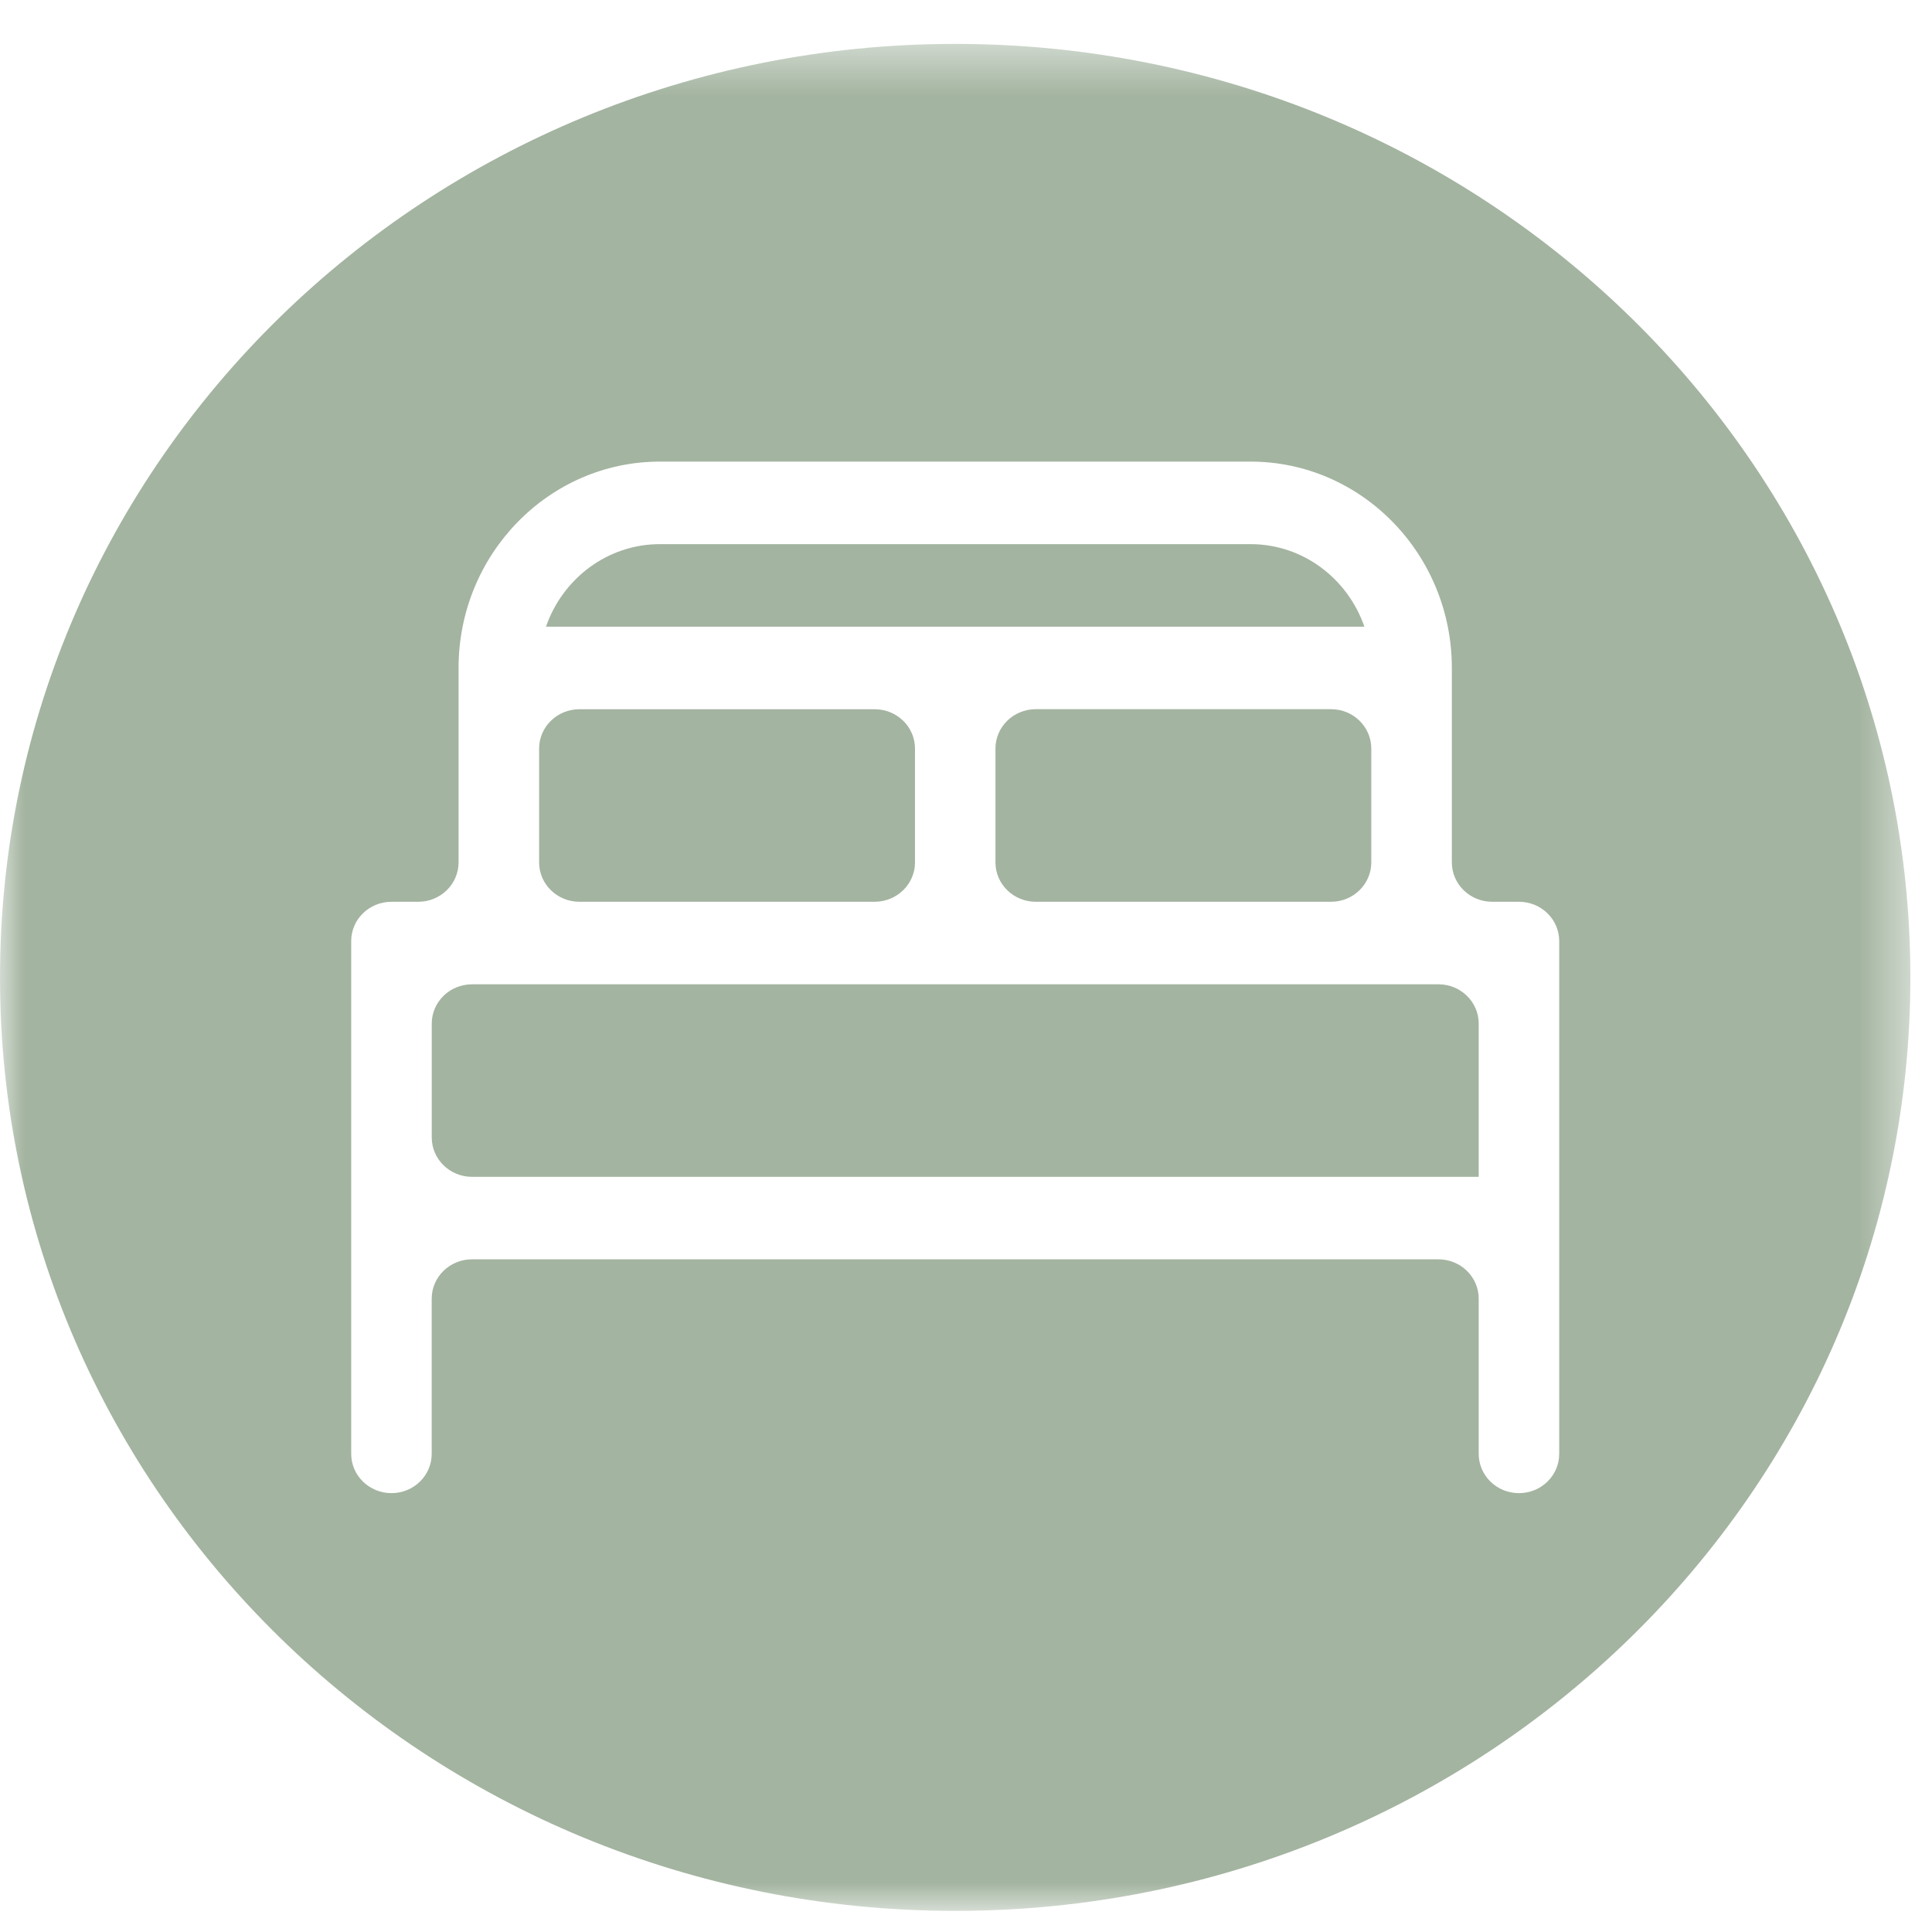
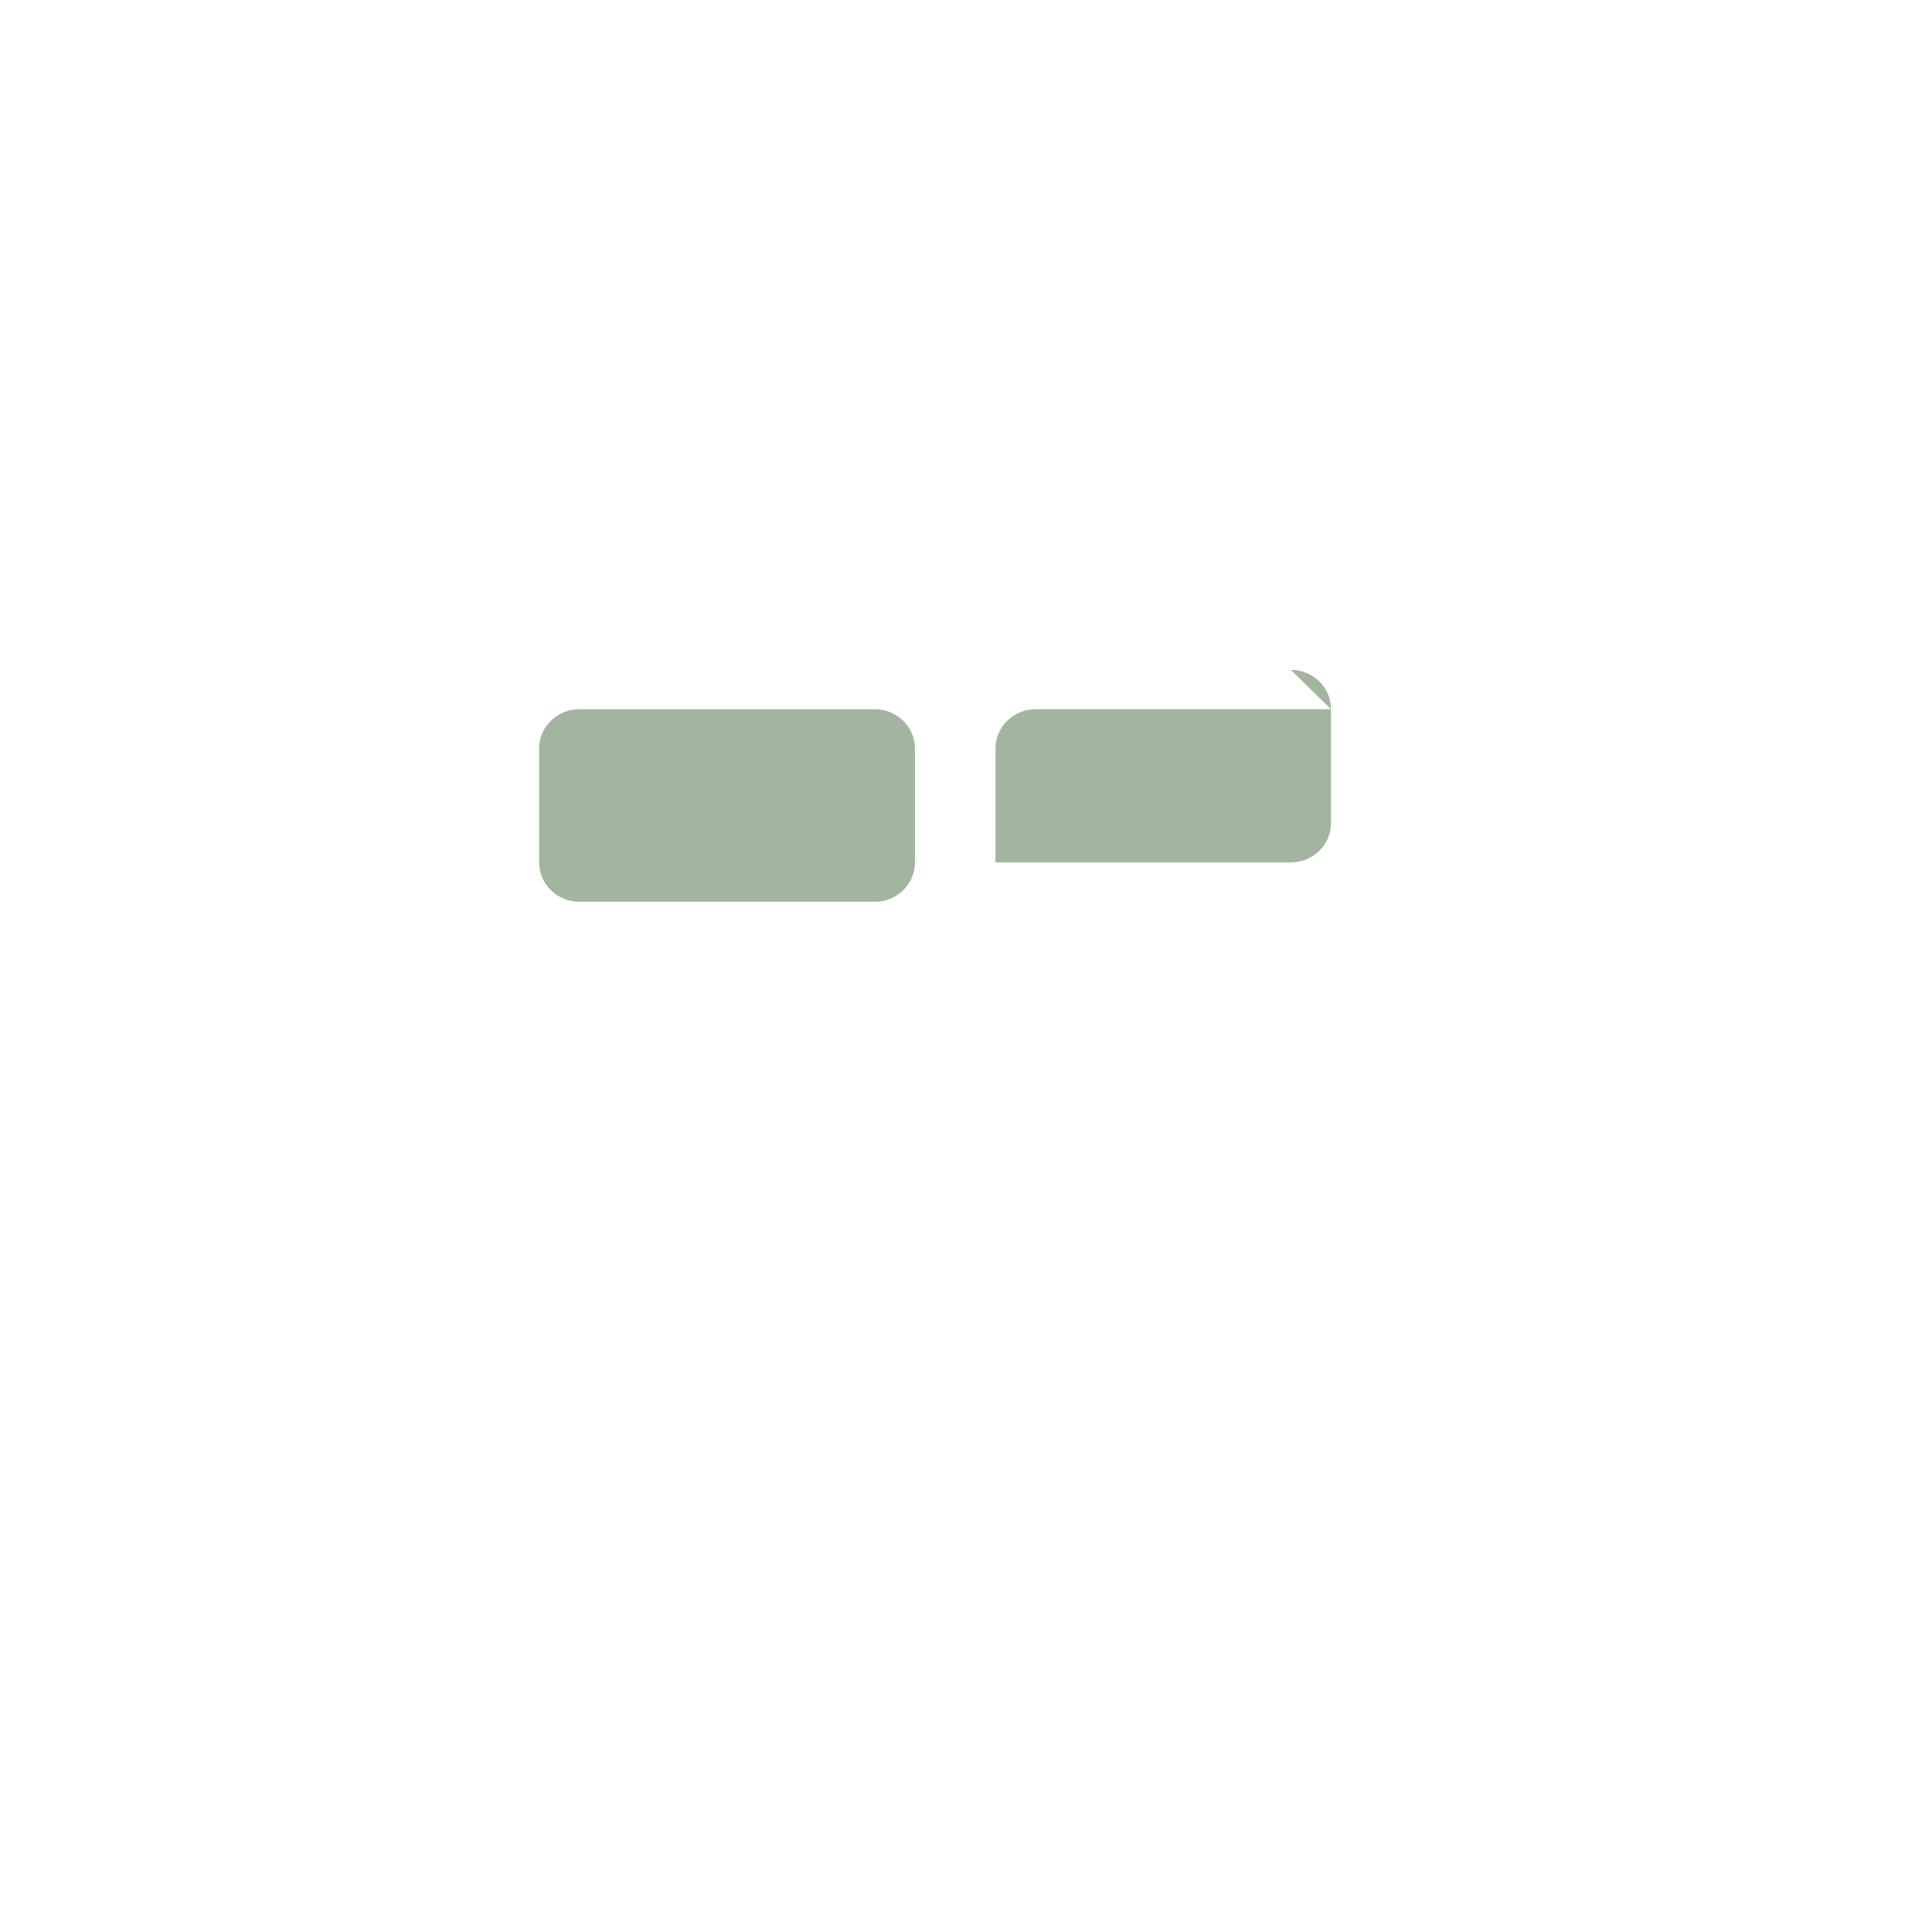
<svg xmlns="http://www.w3.org/2000/svg" xmlns:xlink="http://www.w3.org/1999/xlink" width="40" height="40" viewBox="0 0 40 40">
  <defs>
-     <path id="prefix__a" d="M0 0.437L39.552 0.437 39.552 39.091 0 39.091z" />
-   </defs>
+     </defs>
  <g fill="none" fill-rule="evenodd">
-     <path fill="#A3B4A0" d="M27.558 14.683h-6.114c-.46 0-.834.365-.834.815v2.357c0 .45.374.815.834.815h6.114c.46 0 .833-.365.833-.815v-2.357c0-.45-.373-.815-.833-.815M11.996 18.67h6.113c.46 0 .835-.365.835-.815v-2.357c0-.45-.375-.814-.835-.814h-6.113c-.46 0-.834.364-.834.814v2.357c0 .45.373.815.834.815" />
+     <path fill="#A3B4A0" d="M27.558 14.683h-6.114c-.46 0-.834.365-.834.815v2.357h6.114c.46 0 .833-.365.833-.815v-2.357c0-.45-.373-.815-.833-.815M11.996 18.67h6.113c.46 0 .835-.365.835-.815v-2.357c0-.45-.375-.814-.835-.814h-6.113c-.46 0-.834.364-.834.814v2.357c0 .45.373.815.834.815" />
    <g transform="translate(0 .472)">
      <mask id="prefix__b" fill="#fff">
        <use xlink:href="#prefix__a" />
      </mask>
-       <path fill="#A3B4A0" d="M32.282 29.628c0 .45-.373.814-.834.814-.46 0-.833-.364-.833-.814v-3.212c0-.45-.373-.815-.834-.815H9.772c-.46 0-.834.365-.834.815v3.212c0 .45-.373.814-.833.814-.46 0-.834-.364-.834-.814V19.012c0-.45.374-.814.834-.814h.555c.462 0 .834-.366.834-.816v-4.025c0-2.356 1.87-4.272 4.168-4.272H25.89c2.3 0 4.169 1.916 4.169 4.272v4.025c0 .45.373.816.834.816h.555c.46 0 .834.364.834.814v10.616zM19.777.437C8.854.437 0 9.09 0 19.763c0 10.675 8.854 19.328 19.777 19.328 10.922 0 19.775-8.653 19.775-19.328C39.552 9.09 30.7.437 19.777.437z" mask="url(#prefix__b)" />
    </g>
-     <path fill="#A3B4A0" d="M29.78 20.379H9.773c-.46 0-.834.364-.834.814v2.357c0 .45.374.815.834.815h20.842v-3.172c0-.45-.373-.814-.833-.814M25.89 11.266H13.662c-1.086 0-2.014.714-2.358 1.709h16.944c-.344-.995-1.27-1.709-2.358-1.709" />
  </g>
</svg>